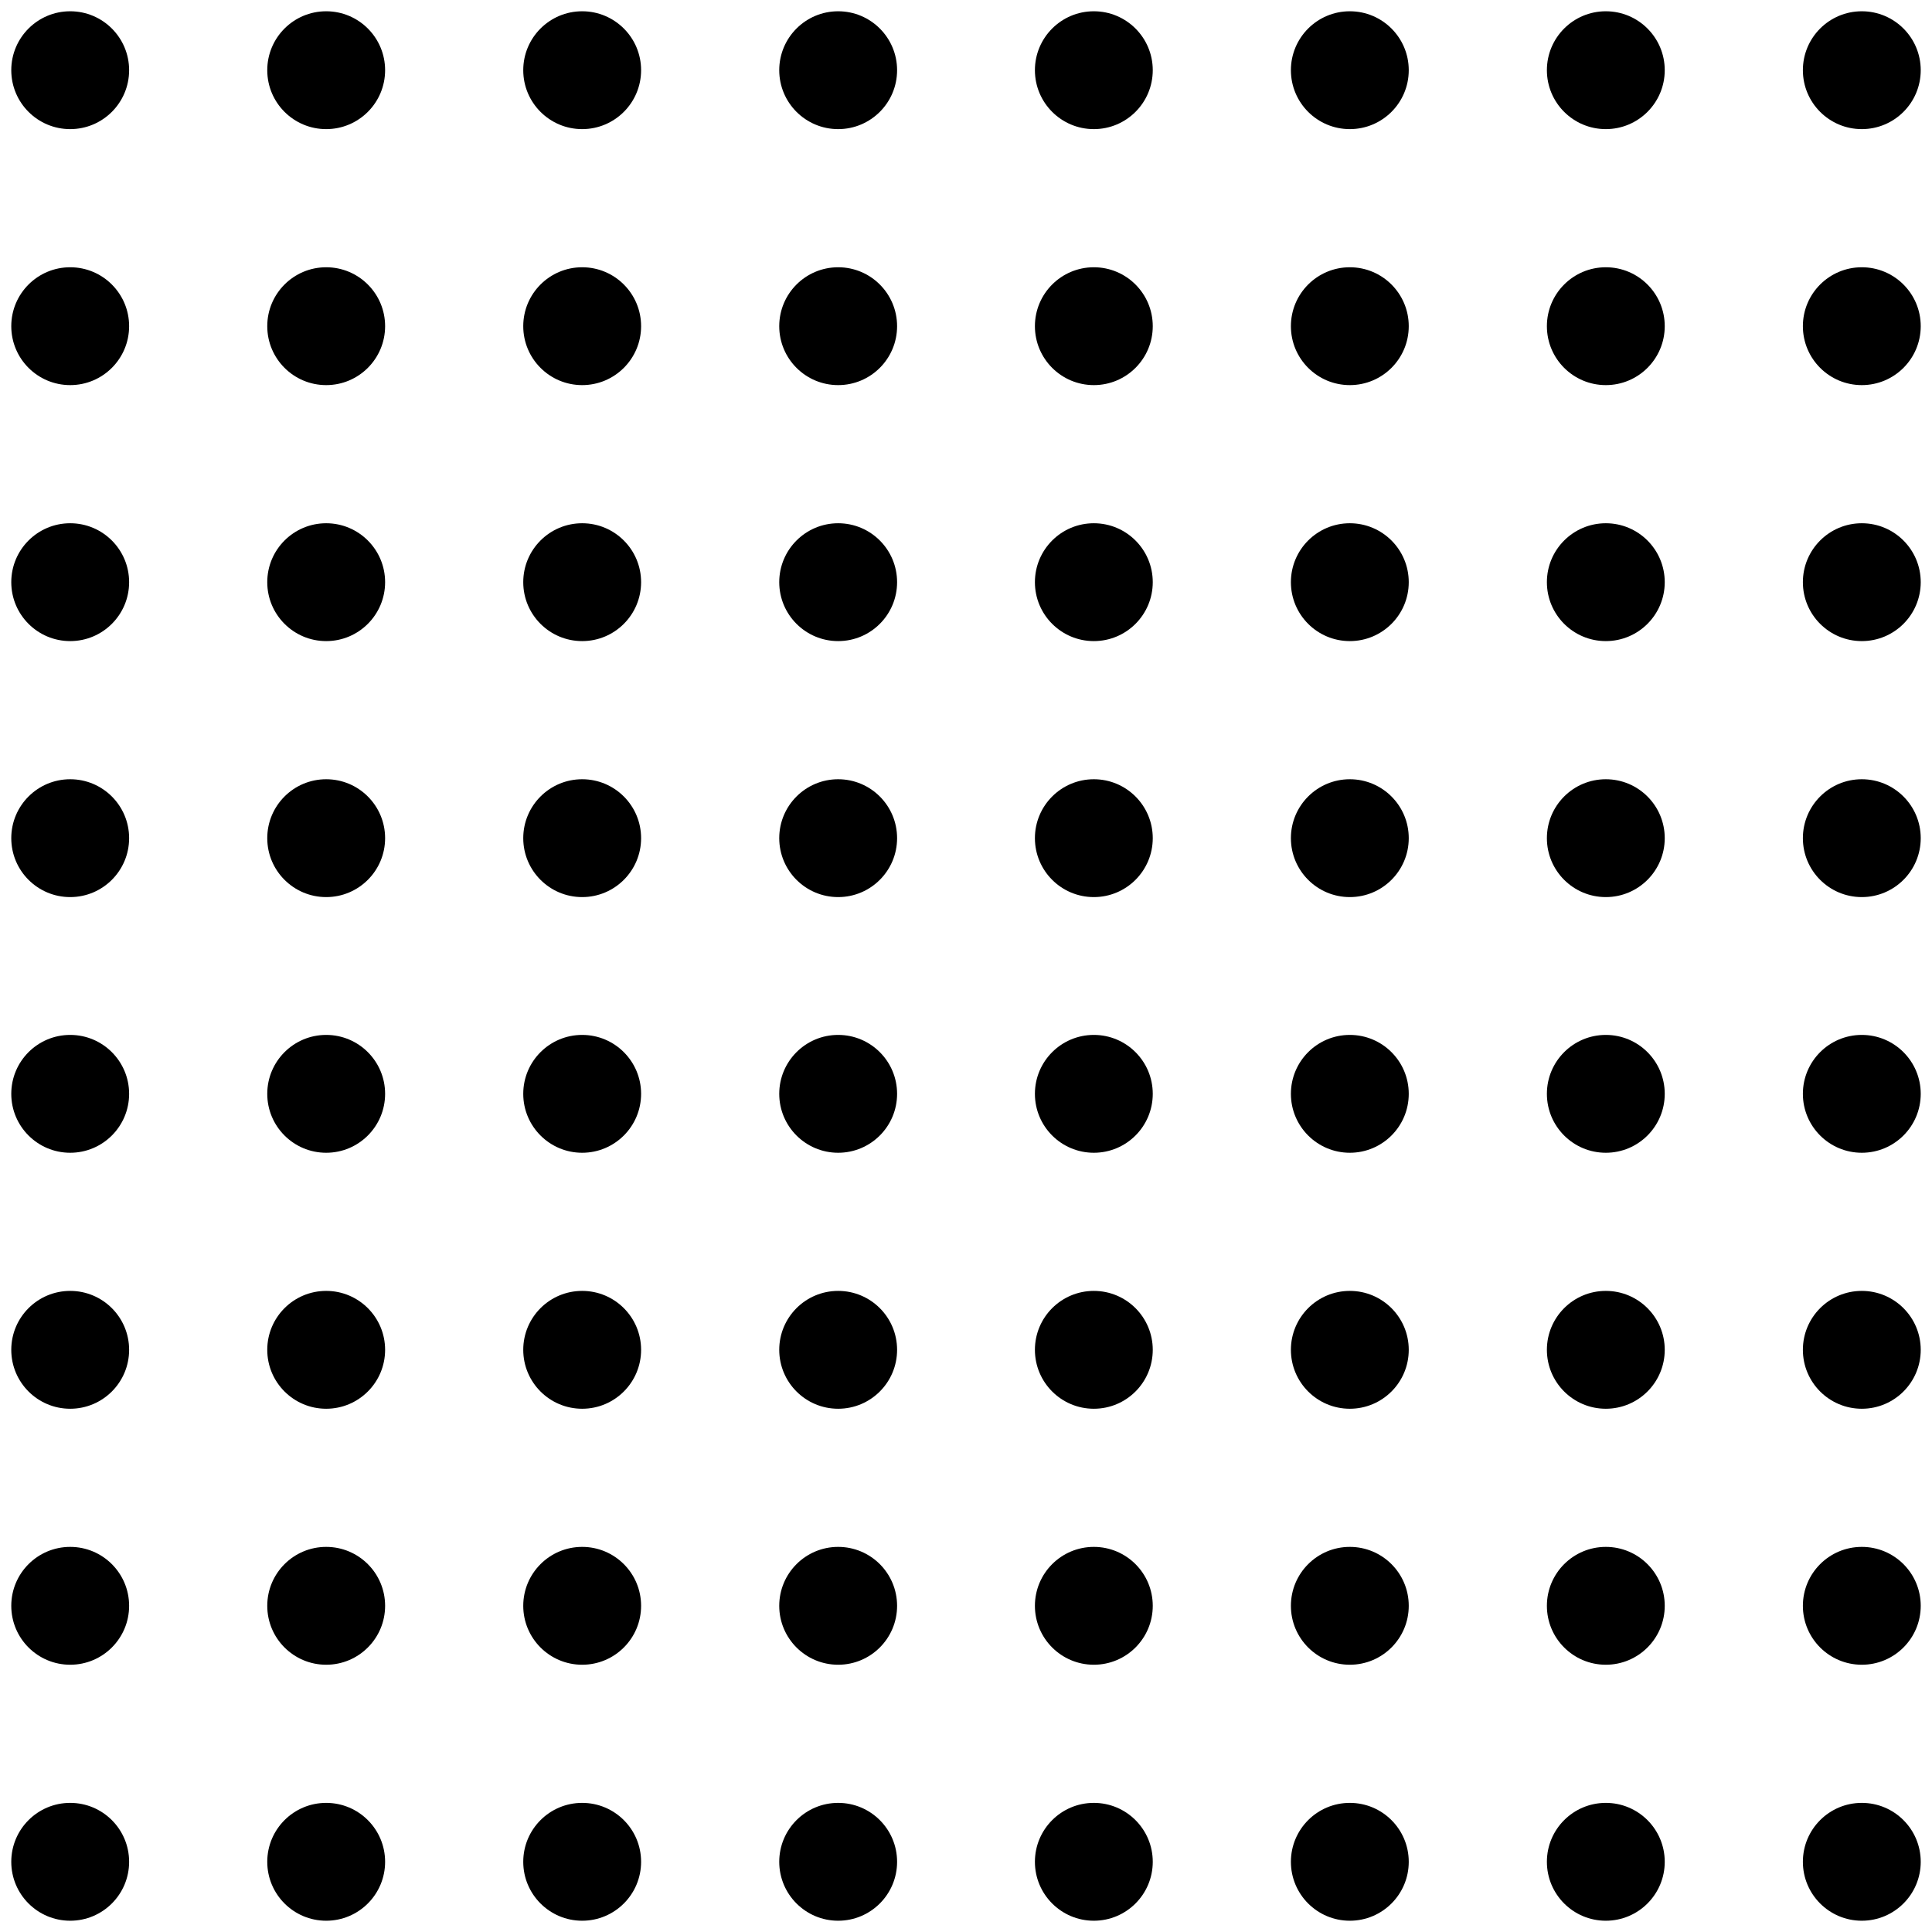
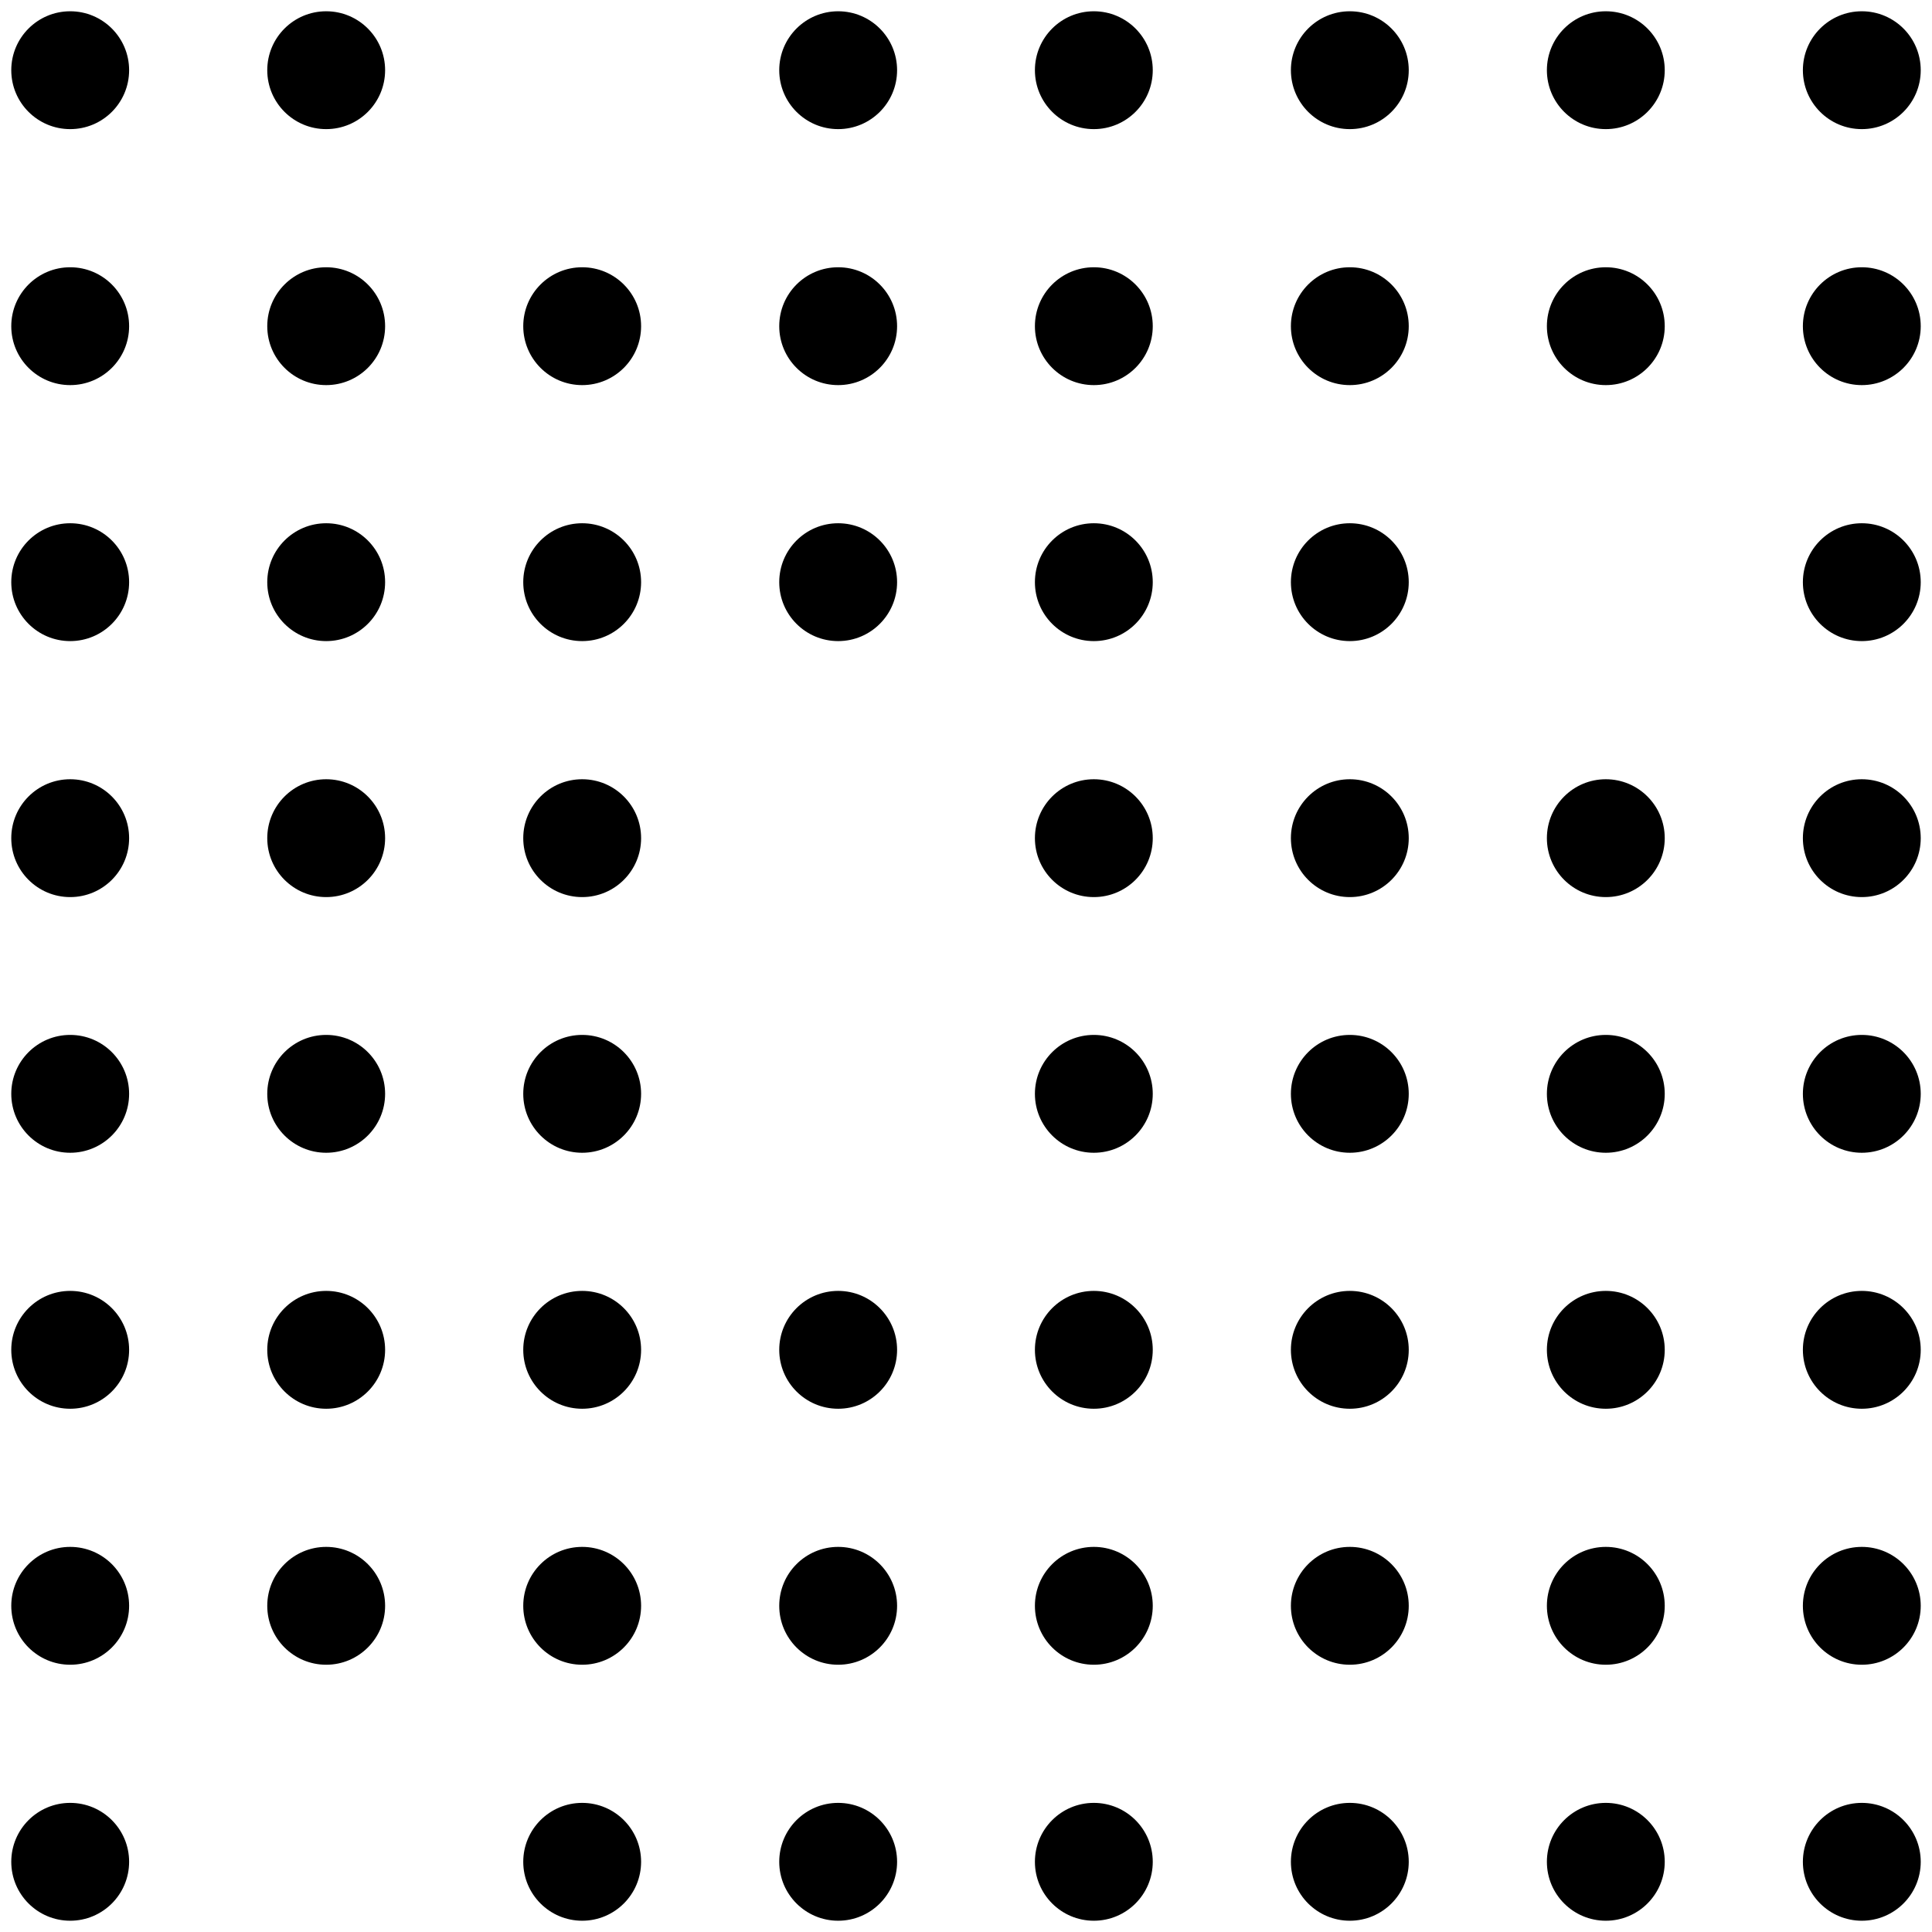
<svg xmlns="http://www.w3.org/2000/svg" version="1.1" id="Livello_1" x="0px" y="0px" viewBox="0 0 600 600" style="enable-background:new 0 0 600 600;" xml:space="preserve">
  <g>
    <g>
      <circle cx="21.8" cy="21.8" r="18.3" />
    </g>
    <g>
      <circle cx="101.3" cy="21.8" r="18.3" />
    </g>
    <g>
-       <circle cx="180.8" cy="21.8" r="18.3" />
-     </g>
+       </g>
    <g>
      <circle cx="260.3" cy="21.8" r="18.3" />
    </g>
    <g>
      <circle cx="339.7" cy="21.8" r="18.3" />
    </g>
    <g>
      <circle cx="419.2" cy="21.8" r="18.3" />
    </g>
    <g>
      <circle cx="498.7" cy="21.8" r="18.3" />
    </g>
    <g>
      <circle cx="578.2" cy="21.8" r="18.3" />
    </g>
    <g>
      <circle cx="21.8" cy="101.3" r="18.3" />
    </g>
    <g>
      <circle cx="101.3" cy="101.3" r="18.3" />
    </g>
    <g>
      <circle cx="180.8" cy="101.3" r="18.3" />
    </g>
    <g>
      <circle cx="260.3" cy="101.3" r="18.3" />
    </g>
    <g>
      <circle cx="339.7" cy="101.3" r="18.3" />
    </g>
    <g>
      <circle cx="419.2" cy="101.3" r="18.3" />
    </g>
    <g>
      <circle cx="498.7" cy="101.3" r="18.3" />
    </g>
    <g>
      <circle cx="578.2" cy="101.3" r="18.3" />
    </g>
    <g>
      <circle cx="21.8" cy="180.8" r="18.3" />
    </g>
    <g>
      <circle cx="101.3" cy="180.8" r="18.3" />
    </g>
    <g>
      <circle cx="180.8" cy="180.8" r="18.3" />
    </g>
    <g>
      <circle cx="260.3" cy="180.8" r="18.3" />
    </g>
    <g>
      <circle cx="339.7" cy="180.8" r="18.3" />
    </g>
    <g>
      <circle cx="419.2" cy="180.8" r="18.3" />
    </g>
    <g>
-       <circle cx="498.7" cy="180.8" r="18.3" />
-     </g>
+       </g>
    <g>
      <circle cx="578.2" cy="180.8" r="18.3" />
    </g>
    <g>
      <circle cx="21.8" cy="260.3" r="18.3" />
    </g>
    <g>
      <circle cx="101.3" cy="260.3" r="18.3" />
    </g>
    <g>
      <circle cx="180.8" cy="260.3" r="18.3" />
    </g>
    <g>
-       <circle cx="260.3" cy="260.3" r="18.3" />
-     </g>
+       </g>
    <g>
      <circle cx="339.7" cy="260.3" r="18.3" />
    </g>
    <g>
      <circle cx="419.2" cy="260.3" r="18.3" />
    </g>
    <g>
      <circle cx="498.7" cy="260.3" r="18.3" />
    </g>
    <g>
      <circle cx="578.2" cy="260.3" r="18.3" />
    </g>
    <g>
      <circle cx="21.8" cy="339.7" r="18.3" />
    </g>
    <g>
      <circle cx="101.3" cy="339.7" r="18.3" />
    </g>
    <g>
      <circle cx="180.8" cy="339.7" r="18.3" />
    </g>
    <g>
-       <circle cx="260.3" cy="339.7" r="18.3" />
-     </g>
+       </g>
    <g>
      <circle cx="339.7" cy="339.7" r="18.3" />
    </g>
    <g>
      <circle cx="419.2" cy="339.7" r="18.3" />
    </g>
    <g>
      <circle cx="498.7" cy="339.7" r="18.3" />
    </g>
    <g>
      <circle cx="578.2" cy="339.7" r="18.3" />
    </g>
    <g>
      <circle cx="21.8" cy="419.2" r="18.3" />
    </g>
    <g>
      <circle cx="101.3" cy="419.2" r="18.3" />
    </g>
    <g>
      <circle cx="180.8" cy="419.2" r="18.3" />
    </g>
    <g>
      <circle cx="260.3" cy="419.2" r="18.3" />
    </g>
    <g>
      <circle cx="339.7" cy="419.2" r="18.3" />
    </g>
    <g>
      <circle cx="419.2" cy="419.2" r="18.3" />
    </g>
    <g>
      <circle cx="498.7" cy="419.2" r="18.3" />
    </g>
    <g>
      <circle cx="578.2" cy="419.2" r="18.3" />
    </g>
    <g>
      <circle cx="21.8" cy="498.7" r="18.3" />
    </g>
    <g>
      <circle cx="101.3" cy="498.7" r="18.3" />
    </g>
    <g>
      <circle cx="180.8" cy="498.7" r="18.3" />
    </g>
    <g>
      <circle cx="260.3" cy="498.7" r="18.3" />
    </g>
    <g>
      <circle cx="339.7" cy="498.7" r="18.3" />
    </g>
    <g>
      <circle cx="419.2" cy="498.7" r="18.3" />
    </g>
    <g>
      <circle cx="498.7" cy="498.7" r="18.3" />
    </g>
    <g>
      <circle cx="578.2" cy="498.7" r="18.3" />
    </g>
    <g>
      <circle cx="21.8" cy="578.2" r="18.3" />
    </g>
    <g>
-       <circle cx="101.3" cy="578.2" r="18.3" />
-     </g>
+       </g>
    <g>
      <circle cx="180.8" cy="578.2" r="18.3" />
    </g>
    <g>
      <circle cx="260.3" cy="578.2" r="18.3" />
    </g>
    <g>
      <circle cx="339.7" cy="578.2" r="18.3" />
    </g>
    <g>
      <circle cx="419.2" cy="578.2" r="18.3" />
    </g>
    <g>
      <circle cx="498.7" cy="578.2" r="18.3" />
    </g>
    <g>
      <circle cx="578.2" cy="578.2" r="18.3" />
    </g>
  </g>
</svg>